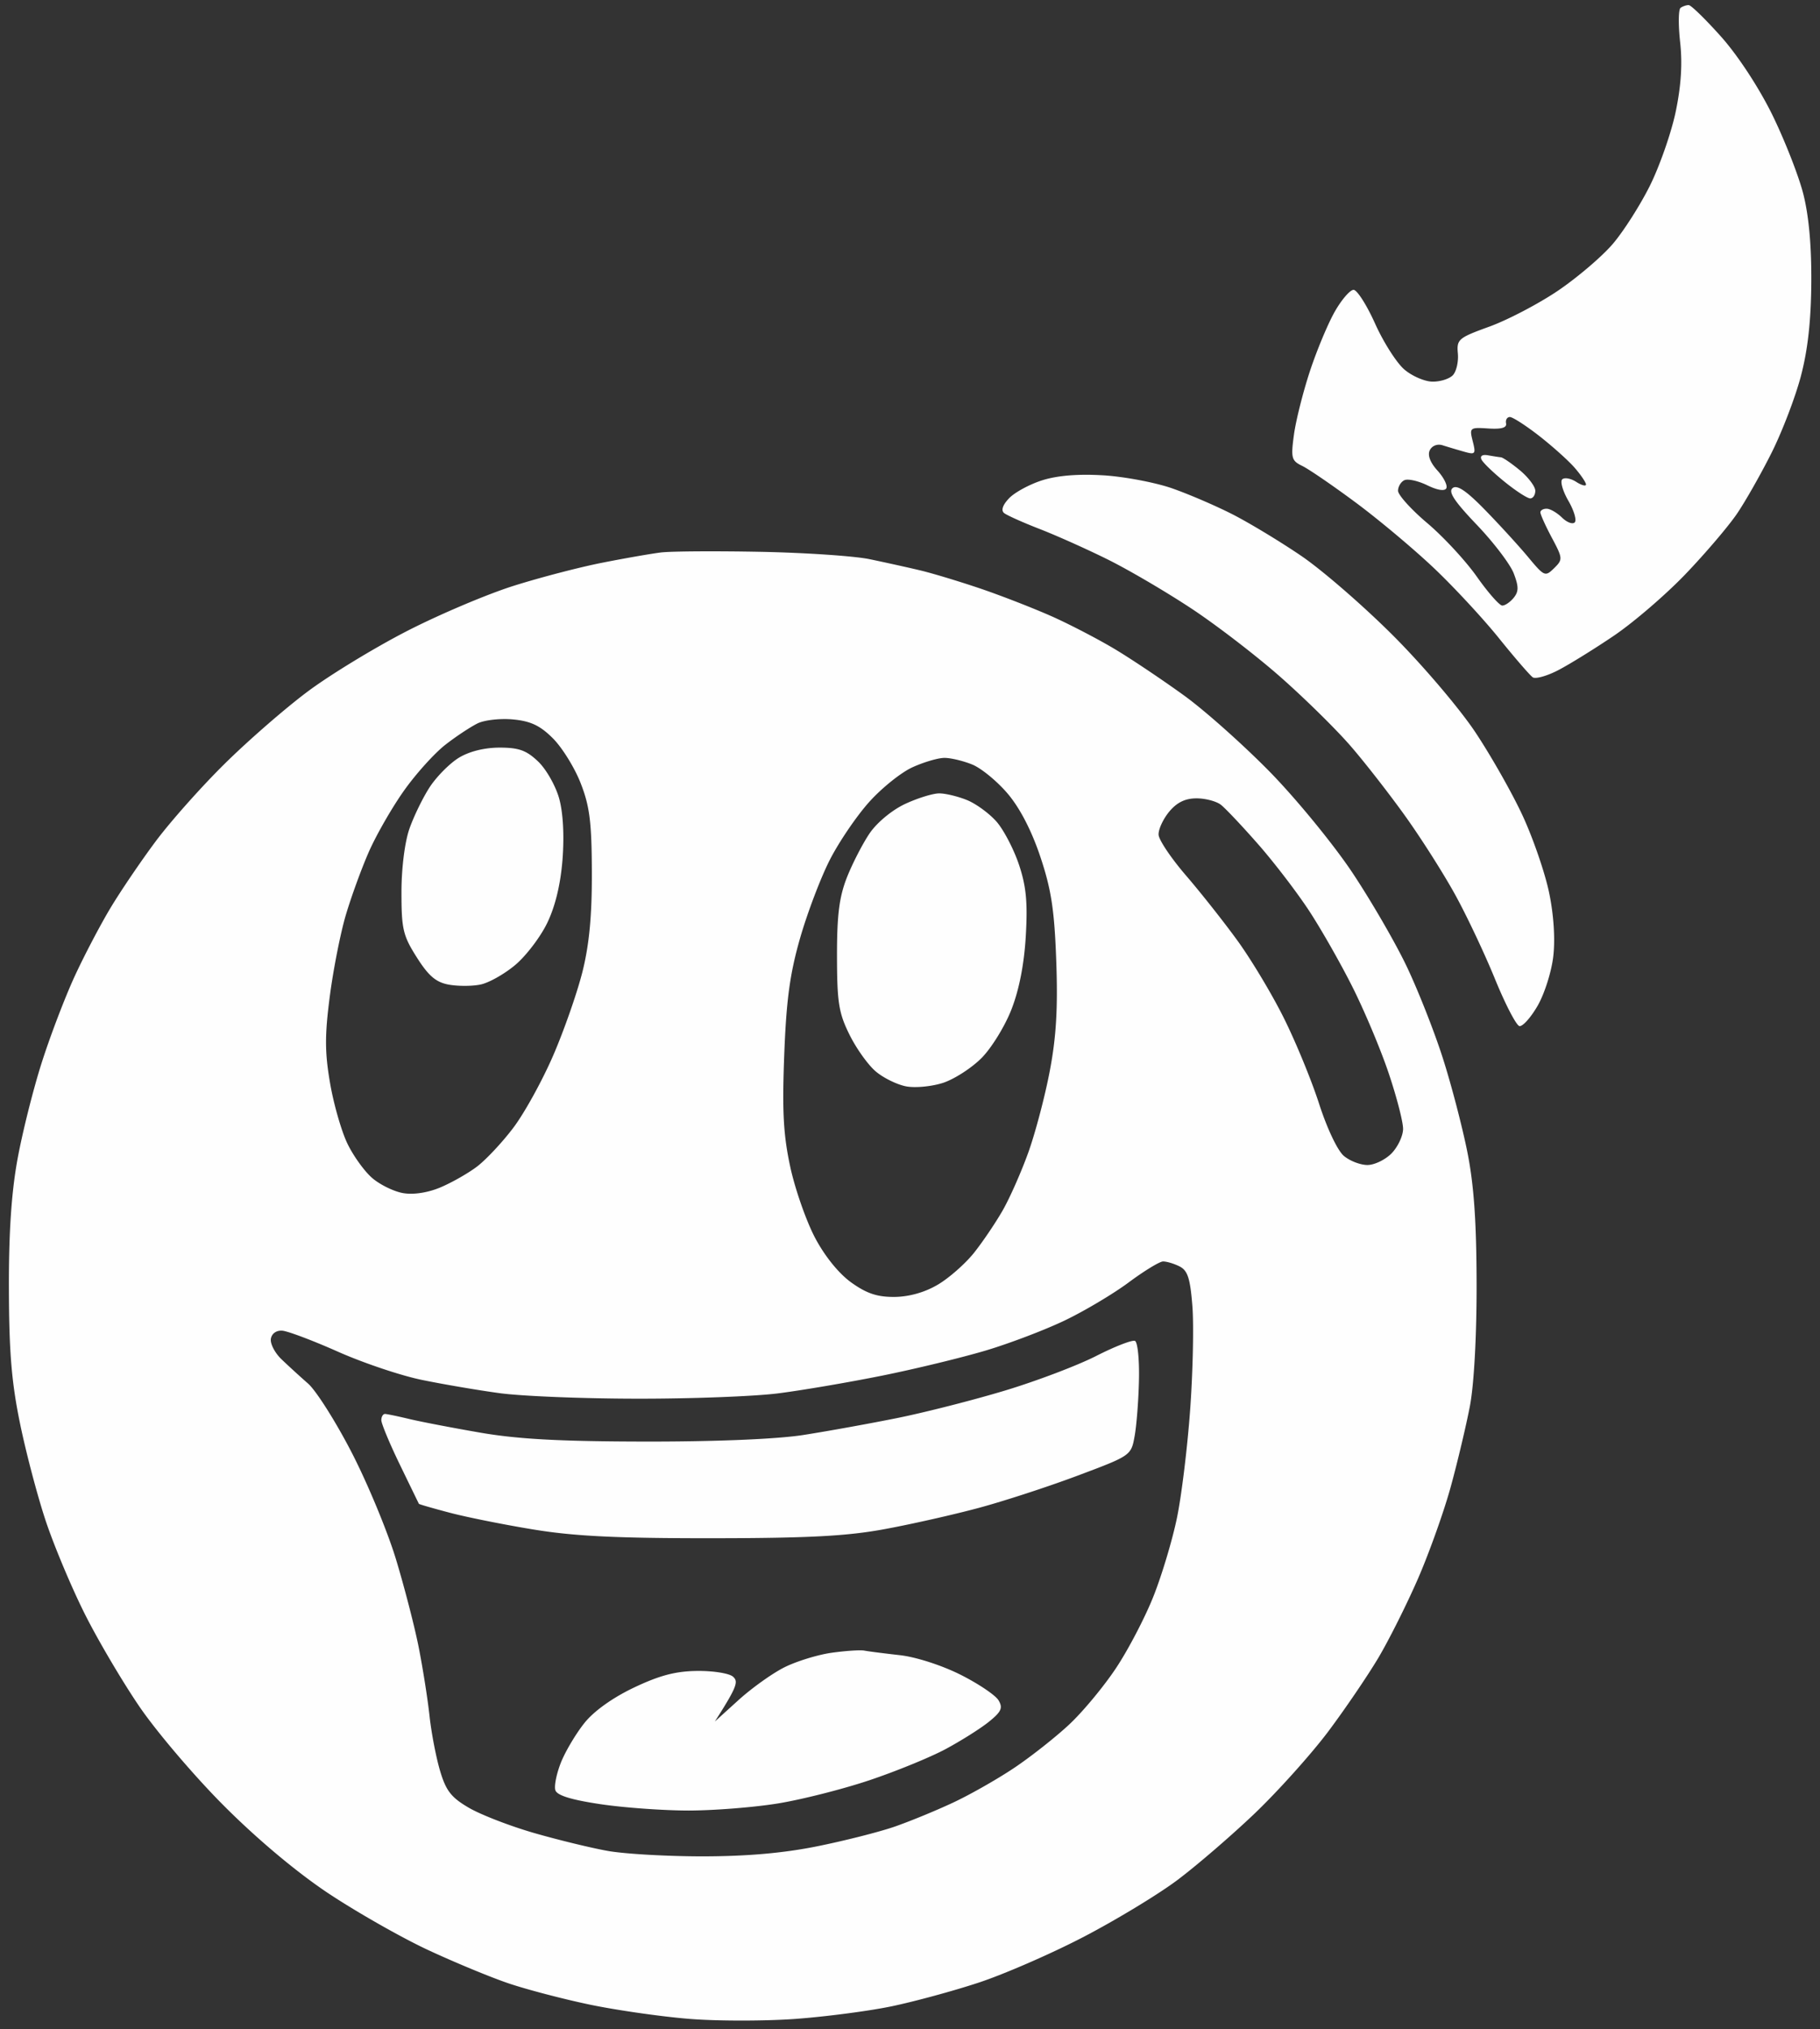
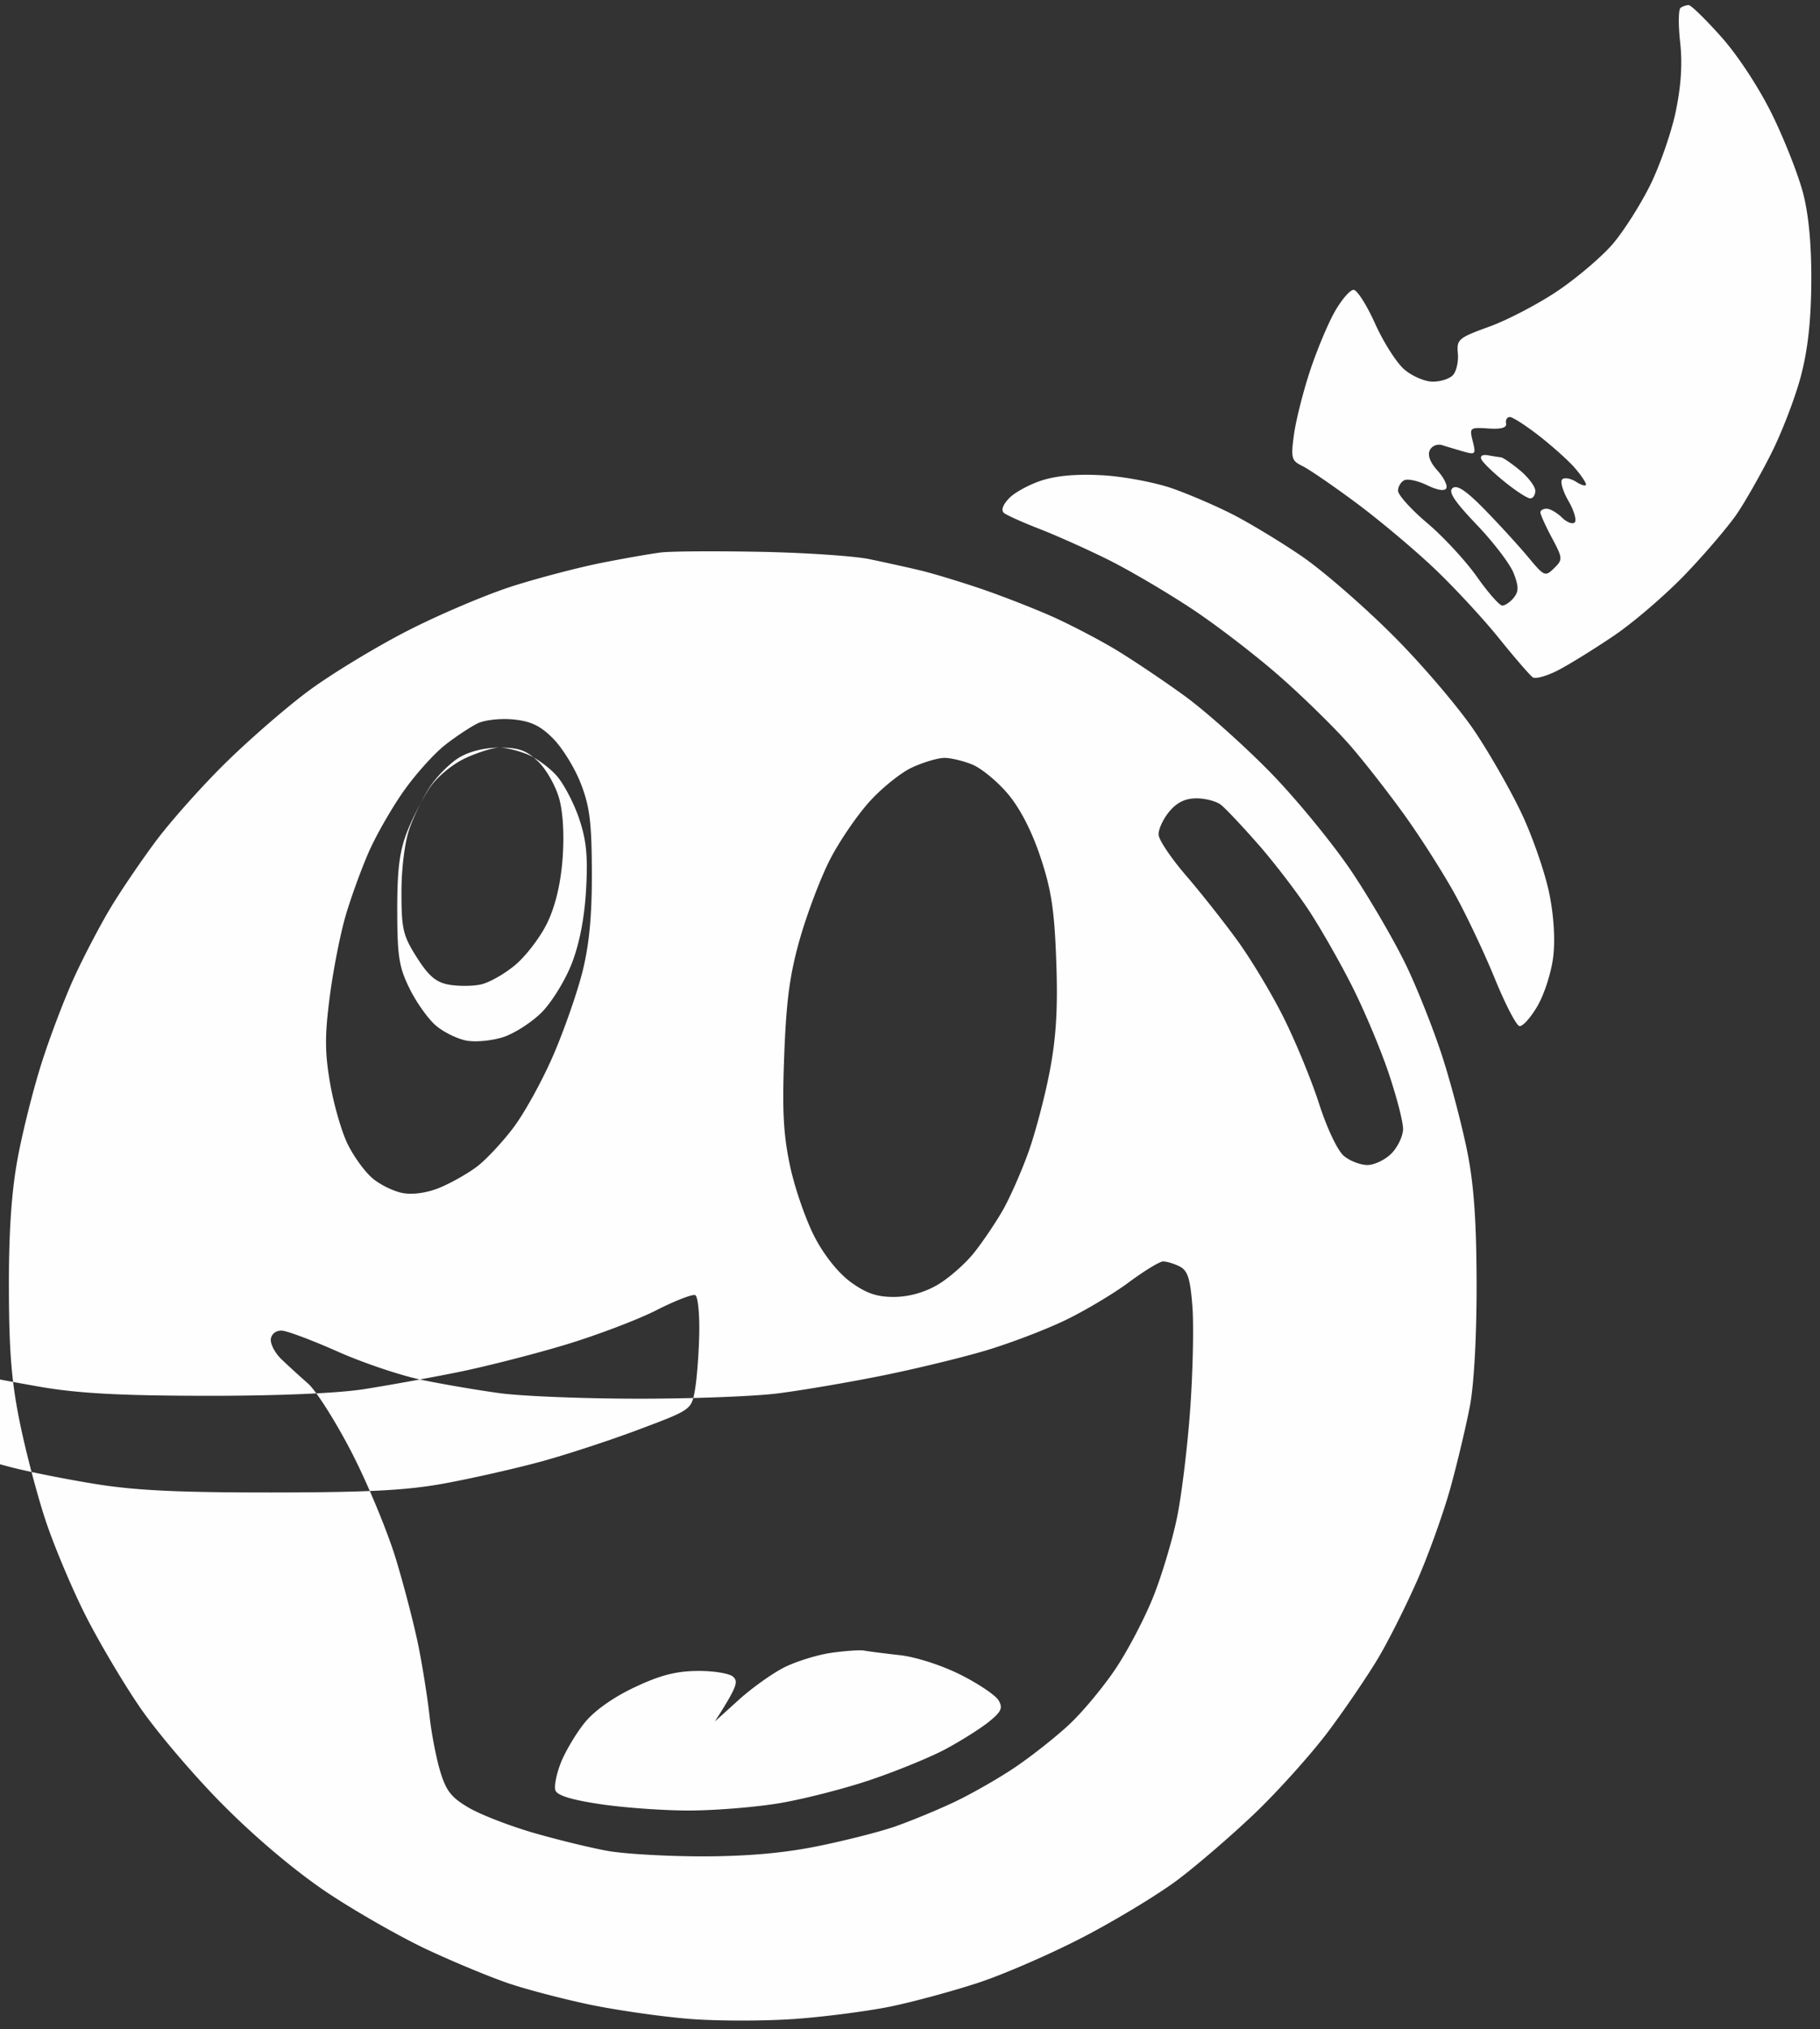
<svg xmlns="http://www.w3.org/2000/svg" viewBox="0 0 358 399" width="358" height="399">
  <rect x="0" y="0" width="358" height="399" fill="#333333" stroke="none" />
  <style />
-   <path id="Path 0" fill-rule="evenodd" d="M332.17 1c.46 0 3.34 2.81 6.41 6.25 3.27 3.67 7.4 9.97 10 15.25 2.43 4.95 5.17 11.92 6.1 15.5 1.11 4.3 1.66 10.22 1.61 17.5-.05 7.6-.69 13.32-2.06 18.5-1.09 4.13-3.68 10.88-5.74 15-2.07 4.13-5.13 9.53-6.81 12-1.68 2.47-6.23 7.81-10.12 11.87-3.88 4.05-10.21 9.49-14.06 12.1-3.85 2.61-8.8 5.67-11 6.81-2.2 1.14-4.45 1.77-5 1.4-.55-.38-3.54-3.83-6.64-7.68-3.1-3.85-8.84-10.04-12.75-13.75-3.91-3.71-10.82-9.51-15.36-12.88-4.54-3.37-9.3-6.63-10.58-7.25-2.13-1.03-2.27-1.54-1.65-6.12.37-2.75 1.78-8.37 3.14-12.5 1.36-4.12 3.57-9.41 4.91-11.75 1.33-2.34 2.99-4.25 3.68-4.26.69 0 2.6 3 4.25 6.67s4.24 7.72 5.75 9c1.51 1.29 3.99 2.36 5.5 2.38 1.51.03 3.32-.53 4.02-1.25.69-.71 1.14-2.63 1-4.26-.26-2.81.08-3.09 6.23-5.32 3.57-1.3 9.62-4.46 13.43-7.03 3.81-2.58 8.66-6.71 10.78-9.18 2.12-2.47 5.42-7.65 7.34-11.5 1.91-3.85 4.19-10.37 5.06-14.5 1.07-5.12 1.35-9.47.88-13.7-.38-3.41-.34-6.45.08-6.75.42-.3 1.14-.55 1.6-.55zm-39.42 83.25c-3.63-.24-3.73-.16-3.06 2.5.65 2.55.52 2.7-1.75 2.05a152.7 152.7 0 0 1-4.19-1.25c-1.02-.32-2.06.09-2.5.97-.48.97.06 2.41 1.5 4 1.24 1.36 2.02 2.93 1.75 3.48-.31.62-1.74.4-3.75-.58-1.79-.87-3.81-1.32-4.5-1-.69.32-1.25 1.26-1.25 2.08 0 .82 2.59 3.69 5.75 6.36 3.16 2.67 7.55 7.41 9.75 10.53 2.2 3.12 4.45 5.68 5 5.68.55.01 1.56-.68 2.25-1.53 1-1.23 1-2.2.01-4.79-.68-1.79-3.95-6.08-7.25-9.54-4.48-4.69-5.69-6.54-4.76-7.25.89-.69 2.75.59 6.5 4.45 2.89 2.97 6.69 7.13 8.44 9.25 3.07 3.68 3.27 3.77 5 2.07 1.74-1.71 1.73-1.93-.44-6-1.24-2.33-2.25-4.57-2.25-4.98 0-.41.56-.74 1.25-.72.69.01 2.04.8 3.01 1.75.96.94 2.09 1.36 2.5.93.41-.44-.16-2.35-1.26-4.25s-1.64-3.79-1.2-4.21c.44-.41 1.67-.19 2.75.5 1.07.69 1.94.91 1.92.5-.02-.41-1.03-1.9-2.25-3.3s-4.36-4.21-6.97-6.25c-2.61-2.03-5.2-3.7-5.75-3.7-.55 0-.89.56-.75 1.25.17.86-.93 1.17-3.5 1zm-.07 5.27c1 .18 2.16.36 2.57.4.41.05 2.1 1.21 3.75 2.58 1.65 1.38 3 3.18 3 4 0 .82-.45 1.5-1 1.5s-2.81-1.46-5.02-3.25c-2.22-1.79-4.27-3.77-4.57-4.4-.33-.7.18-1.02 1.27-.83zM217 93.46c4.13.25 10.2 1.4 13.5 2.54 3.3 1.15 8.7 3.47 12 5.16 3.3 1.69 9.38 5.36 13.5 8.17 4.13 2.81 12.24 9.85 18.03 15.64 5.79 5.79 13.08 14.35 16.19 19.03 3.11 4.68 7.32 12.1 9.34 16.5 2.03 4.4 4.35 11.15 5.15 15 .91 4.34 1.22 9.09.83 12.5-.34 3.03-1.73 7.41-3.08 9.75s-2.97 4.14-3.59 4c-.62-.14-2.78-4.3-4.8-9.25s-5.52-12.37-7.79-16.5c-2.26-4.12-6.69-11.1-9.84-15.5-3.15-4.4-8.02-10.65-10.83-13.88-2.81-3.24-8.93-9.26-13.61-13.39-4.68-4.14-12.55-10.2-17.5-13.48-4.95-3.28-12.37-7.64-16.5-9.69-4.12-2.05-10.2-4.77-13.5-6.05-3.3-1.28-6.45-2.69-7-3.14-.63-.52-.27-1.59 1-2.91 1.1-1.15 4.02-2.73 6.5-3.52 2.96-.94 7.07-1.28 12-.98zm-67.5 15.04c8.8.17 18.47.82 21.5 1.44 3.03.63 7.53 1.62 10 2.21 2.48.59 7.88 2.23 12 3.63 4.13 1.41 10.43 3.87 14 5.46 3.57 1.6 9.2 4.53 12.5 6.52 3.3 1.99 9.38 6.07 13.5 9.06 4.13 3 11.72 9.78 16.89 15.06 5.16 5.29 12.39 14.12 16.07 19.62 3.67 5.5 8.5 13.82 10.73 18.5 2.23 4.68 5.43 12.77 7.1 18 1.68 5.23 3.85 13.55 4.84 18.5 1.3 6.49 1.8 13.75 1.82 26 .02 10.24-.51 19.78-1.32 24-.74 3.85-2.42 10.94-3.74 15.75-1.31 4.81-4.2 12.91-6.4 18-2.21 5.09-5.76 12.18-7.88 15.75-2.13 3.57-6.57 10.1-9.87 14.5-3.31 4.4-9.77 11.6-14.37 16.01-4.61 4.4-11.52 10.35-15.37 13.23-3.85 2.87-12.18 7.9-18.5 11.18-6.32 3.28-15.55 7.29-20.5 8.92-4.95 1.63-12.6 3.71-17 4.63-4.4.93-12.95 2.05-19 2.5-6.05.44-15.5.44-21-.01s-14.28-1.71-19.5-2.8c-5.22-1.09-12.43-2.98-16-4.19-3.57-1.21-10.78-4.2-16-6.64-5.22-2.45-14-7.45-19.5-11.11-6.22-4.15-13.97-10.65-20.5-17.2-5.78-5.79-13.26-14.58-16.62-19.52-3.37-4.95-8.21-13.16-10.75-18.25-2.55-5.09-5.95-13.19-7.57-18-1.62-4.81-3.91-13.48-5.1-19.25-1.68-8.11-2.18-14.14-2.21-26.5-.04-11.02.49-18.96 1.68-25.5.95-5.23 3.09-13.77 4.76-19 1.66-5.23 4.58-12.87 6.48-17 1.9-4.12 5.09-10.2 7.08-13.5 1.98-3.3 5.95-9.15 8.82-13 2.86-3.85 8.96-10.72 13.57-15.27 4.6-4.55 11.96-10.96 16.36-14.24 4.4-3.29 13.18-8.63 19.5-11.88s15.78-7.26 21-8.91c5.22-1.65 13.1-3.7 17.5-4.56 4.4-.87 9.57-1.77 11.5-2.01 1.93-.24 10.7-.3 19.5-.13zm-61.91 37.95c-2.15 1.68-5.82 5.75-8.15 9.05-2.34 3.3-5.44 8.7-6.89 12-1.45 3.3-3.5 8.93-4.55 12.5-1.05 3.57-2.47 10.78-3.14 16-.99 7.63-.97 10.97.07 17 .71 4.13 2.25 9.49 3.43 11.91 1.18 2.43 3.38 5.47 4.89 6.75 1.51 1.29 4.21 2.61 6 2.93 2 .36 4.79-.05 7.25-1.06 2.2-.91 5.46-2.75 7.25-4.09 1.79-1.34 5.04-4.8 7.22-7.69 2.19-2.89 5.72-9.3 7.86-14.25 2.14-4.95 4.73-12.37 5.76-16.5 1.32-5.31 1.86-11 1.83-19.5-.03-9.86-.43-12.98-2.2-17.5-1.18-3.03-3.63-6.98-5.44-8.8-2.49-2.5-4.36-3.4-7.78-3.73-2.47-.25-5.62.09-7 .74-1.37.66-4.26 2.56-6.41 4.24zM171 157.66c-2.47 2.74-5.97 7.88-7.77 11.41-1.81 3.54-4.44 10.48-5.86 15.43-2 6.99-2.7 12.12-3.11 23-.42 11.1-.17 15.66 1.2 22 .96 4.4 3.16 10.67 4.89 13.93 1.94 3.65 4.69 7.03 7.15 8.78 3.02 2.15 5.1 2.83 8.5 2.8 2.87-.04 5.95-.91 8.5-2.43 2.2-1.3 5.38-4.11 7.08-6.23 1.69-2.12 4.23-5.87 5.65-8.35 1.42-2.48 3.7-7.65 5.08-11.5 1.37-3.85 3.27-11.05 4.2-16 1.26-6.61 1.59-12.32 1.26-21.5-.36-10.05-.97-14.07-3.12-20.5-1.71-5.13-4.01-9.58-6.41-12.42-2.06-2.43-5.2-5.02-6.99-5.75-1.79-.73-4.26-1.32-5.5-1.31-1.24.01-4.05.84-6.25 1.84-2.2.99-6.03 4.05-8.5 6.8zm56.9 6.47c.05 1.03 2.46 4.61 5.35 7.97 2.89 3.35 7.43 9.09 10.09 12.75 2.67 3.66 6.77 10.47 9.11 15.15 2.35 4.68 5.5 12.32 7.01 17 1.58 4.9 3.65 9.26 4.89 10.29 1.18.99 3.28 1.79 4.65 1.78 1.38-.01 3.5-1.04 4.73-2.29 1.22-1.26 2.24-3.4 2.26-4.78.02-1.37-1.26-6.32-2.84-11-1.57-4.68-4.79-12.32-7.15-17-2.35-4.68-6.2-11.43-8.55-15-2.35-3.57-6.83-9.43-9.97-13-3.13-3.57-6.44-7.07-7.34-7.77-.9-.69-3.07-1.26-4.82-1.25-2.22.01-3.85.82-5.36 2.65-1.19 1.45-2.12 3.48-2.06 4.5zm-18.4 95.48c-3.85 1.85-10.82 4.51-15.5 5.91-4.68 1.4-13.9 3.64-20.5 4.97-6.6 1.33-15.82 2.9-20.5 3.49-4.68.59-17.16 1.06-27.75 1.04-10.59-.01-22.74-.5-27-1.09-4.26-.58-11.12-1.75-15.25-2.6-4.12-.84-11.55-3.34-16.5-5.54-4.95-2.2-9.89-4.06-10.97-4.14-1.17-.09-2.08.56-2.25 1.6-.15.96.78 2.76 2.07 4 1.29 1.24 3.65 3.4 5.25 4.8 1.59 1.4 5.44 7.48 8.55 13.5 3.11 6.02 7.03 15.45 8.71 20.95 1.67 5.5 3.71 13.38 4.52 17.5.81 4.13 1.77 10.2 2.12 13.5.36 3.3 1.3 8.14 2.08 10.75 1.16 3.88 2.19 5.2 5.67 7.22 2.34 1.36 8.07 3.58 12.75 4.93 4.68 1.35 11.2 2.94 14.5 3.53 3.3.6 11.74 1.08 18.75 1.08 8.69-.01 15.86-.64 22.5-1.98 5.36-1.08 12.22-2.82 15.25-3.87 3.02-1.05 8.2-3.18 11.5-4.73 3.3-1.54 8.7-4.61 12-6.82 3.3-2.21 8.18-6.06 10.85-8.56 2.67-2.5 6.8-7.48 9.17-11.05 2.38-3.57 5.67-9.87 7.32-14 1.65-4.12 3.75-11.1 4.66-15.5.92-4.4 2.09-14.07 2.62-21.5.53-7.43.72-16.54.42-20.25-.43-5.43-.93-6.95-2.54-7.75-1.1-.55-2.56-.98-3.25-.96-.69.03-3.73 1.88-6.75 4.13-3.02 2.24-8.65 5.59-12.5 7.44zM98.25 147c3.82 0 5.31.54 7.62 2.75 1.58 1.51 3.43 4.78 4.12 7.25.78 2.83 1.02 7.28.66 12-.39 4.92-1.43 9.22-3.02 12.5-1.33 2.75-4.16 6.46-6.28 8.24-2.12 1.78-5.2 3.52-6.85 3.85-1.65.34-4.46.34-6.25.01-2.49-.46-3.96-1.71-6.26-5.35-2.71-4.26-3.02-5.58-3.02-12.75-.01-4.67.64-9.87 1.55-12.5.86-2.47 2.67-6.19 4.02-8.25 1.35-2.06 3.92-4.65 5.71-5.75 2.05-1.25 5.01-1.99 8-2zm86.5 9c1.24 0 3.71.6 5.5 1.33 1.79.74 4.39 2.65 5.79 4.25 1.4 1.61 3.37 5.39 4.39 8.42 1.43 4.27 1.73 7.41 1.35 14-.32 5.54-1.3 10.59-2.83 14.5-1.29 3.3-3.94 7.6-5.9 9.56-1.95 1.95-5.35 4.14-7.55 4.86-2.2.71-5.46 1.03-7.25.69-1.79-.34-4.49-1.66-6-2.95-1.51-1.28-3.84-4.54-5.17-7.25-2.1-4.24-2.43-6.33-2.44-15.41-.01-8.12.44-11.63 1.96-15.5 1.09-2.75 3.1-6.65 4.48-8.68 1.45-2.11 4.4-4.55 6.97-5.75 2.45-1.14 5.46-2.07 6.7-2.07zm38.51 107.66c.52.25.87 3.69.78 7.65-.08 3.95-.47 8.92-.85 11.04-.69 3.84-.71 3.86-11.19 7.79-5.77 2.17-14.55 5.03-19.5 6.36-4.95 1.33-13.27 3.21-18.5 4.17-7.39 1.37-14.94 1.77-34 1.79-18.55.01-27.05-.4-35-1.71-5.78-.94-13.2-2.43-16.5-3.3-3.3-.87-6.05-1.66-6.1-1.76-.06-.11-1.74-3.56-3.74-7.69-2-4.12-3.64-8.06-3.65-8.75 0-.69.33-1.24.74-1.23.41.02 2.55.46 4.75.99s8.5 1.74 14 2.69c7.42 1.28 15.8 1.73 32.5 1.75 13.82.02 25.78-.48 31-1.29 4.68-.73 13-2.23 18.5-3.34 5.5-1.11 15.06-3.55 21.25-5.42 6.19-1.87 14.25-4.93 17.91-6.8 3.66-1.86 7.08-3.19 7.6-2.94zM170 324.55c.82.16 3.97.56 7 .9 3.15.35 8.24 1.99 11.91 3.83 3.53 1.77 6.9 4.04 7.5 5.04.9 1.5.57 2.24-1.91 4.24-1.65 1.33-5.48 3.74-8.5 5.36-3.02 1.62-9.78 4.38-15 6.13-5.22 1.75-13.32 3.8-18 4.56-4.68.76-12.55 1.38-17.5 1.39-4.95 0-12.78-.56-17.39-1.25-5.76-.86-8.54-1.72-8.87-2.75-.27-.82.24-3.3 1.12-5.5.89-2.2 2.97-5.69 4.63-7.75 1.87-2.33 5.56-4.96 9.76-6.95 5.05-2.39 8.19-3.21 12.45-3.25 3.13-.03 6.28.48 7 1.14 1.06.96.84 1.89-3.59 8.81l4.69-4.25c2.59-2.34 6.61-5.21 8.95-6.39 2.34-1.18 6.5-2.47 9.25-2.87 2.75-.39 5.68-.59 6.5-.44z" style="fill:#fefefe" />
+   <path id="Path 0" fill-rule="evenodd" d="M332.17 1c.46 0 3.34 2.81 6.41 6.25 3.27 3.67 7.4 9.97 10 15.25 2.43 4.95 5.17 11.92 6.1 15.5 1.11 4.3 1.66 10.22 1.61 17.5-.05 7.6-.69 13.32-2.06 18.5-1.09 4.13-3.68 10.88-5.74 15-2.07 4.13-5.13 9.53-6.81 12-1.68 2.47-6.23 7.81-10.12 11.87-3.88 4.05-10.21 9.49-14.06 12.1-3.85 2.61-8.8 5.67-11 6.81-2.2 1.14-4.45 1.77-5 1.4-.55-.38-3.54-3.83-6.64-7.68-3.1-3.85-8.84-10.04-12.75-13.75-3.91-3.71-10.82-9.51-15.36-12.88-4.54-3.37-9.3-6.63-10.58-7.25-2.13-1.03-2.27-1.54-1.65-6.12.37-2.75 1.78-8.37 3.14-12.5 1.36-4.12 3.57-9.41 4.91-11.75 1.33-2.34 2.99-4.25 3.68-4.26.69 0 2.6 3 4.25 6.67s4.24 7.72 5.75 9c1.51 1.29 3.99 2.36 5.5 2.38 1.51.03 3.32-.53 4.02-1.25.69-.71 1.14-2.63 1-4.26-.26-2.81.08-3.09 6.23-5.32 3.57-1.3 9.62-4.46 13.43-7.03 3.81-2.58 8.66-6.71 10.78-9.18 2.12-2.47 5.42-7.65 7.34-11.5 1.91-3.85 4.19-10.37 5.06-14.5 1.07-5.12 1.35-9.47.88-13.7-.38-3.41-.34-6.45.08-6.75.42-.3 1.14-.55 1.6-.55zm-39.42 83.25c-3.63-.24-3.73-.16-3.06 2.5.65 2.55.52 2.7-1.75 2.05a152.7 152.7 0 0 1-4.19-1.25c-1.02-.32-2.06.09-2.5.97-.48.97.06 2.41 1.5 4 1.24 1.36 2.02 2.93 1.75 3.48-.31.62-1.74.4-3.75-.58-1.79-.87-3.81-1.32-4.5-1-.69.32-1.25 1.26-1.25 2.08 0 .82 2.59 3.69 5.75 6.36 3.16 2.67 7.55 7.41 9.75 10.53 2.2 3.12 4.45 5.68 5 5.68.55.01 1.56-.68 2.25-1.53 1-1.23 1-2.2.01-4.79-.68-1.79-3.95-6.08-7.25-9.54-4.48-4.69-5.69-6.54-4.76-7.25.89-.69 2.75.59 6.5 4.45 2.89 2.97 6.69 7.13 8.44 9.25 3.07 3.68 3.27 3.77 5 2.07 1.74-1.71 1.73-1.93-.44-6-1.24-2.33-2.25-4.57-2.25-4.98 0-.41.56-.74 1.25-.72.69.01 2.04.8 3.01 1.75.96.94 2.09 1.36 2.5.93.41-.44-.16-2.35-1.26-4.25s-1.64-3.79-1.2-4.21c.44-.41 1.67-.19 2.75.5 1.07.69 1.94.91 1.92.5-.02-.41-1.03-1.9-2.25-3.3s-4.36-4.21-6.97-6.25c-2.61-2.03-5.2-3.7-5.75-3.7-.55 0-.89.56-.75 1.25.17.86-.93 1.17-3.5 1zm-.07 5.27c1 .18 2.16.36 2.57.4.41.05 2.1 1.21 3.75 2.58 1.65 1.38 3 3.18 3 4 0 .82-.45 1.5-1 1.5s-2.81-1.46-5.02-3.25c-2.22-1.79-4.27-3.77-4.57-4.4-.33-.7.18-1.02 1.27-.83zM217 93.46c4.13.25 10.2 1.4 13.5 2.54 3.3 1.15 8.7 3.47 12 5.16 3.3 1.69 9.38 5.36 13.5 8.17 4.13 2.81 12.24 9.85 18.03 15.64 5.79 5.79 13.08 14.35 16.19 19.03 3.11 4.68 7.32 12.1 9.34 16.5 2.03 4.4 4.35 11.15 5.15 15 .91 4.34 1.22 9.09.83 12.5-.34 3.03-1.73 7.41-3.08 9.75s-2.97 4.14-3.59 4c-.62-.14-2.78-4.3-4.8-9.25s-5.52-12.37-7.79-16.5c-2.26-4.12-6.69-11.1-9.84-15.5-3.15-4.4-8.02-10.65-10.83-13.88-2.81-3.24-8.93-9.26-13.61-13.39-4.68-4.14-12.55-10.2-17.5-13.48-4.95-3.28-12.37-7.64-16.5-9.69-4.12-2.05-10.2-4.77-13.5-6.05-3.3-1.28-6.45-2.69-7-3.14-.63-.52-.27-1.59 1-2.91 1.1-1.15 4.02-2.73 6.5-3.52 2.96-.94 7.07-1.28 12-.98zm-67.5 15.04c8.8.17 18.47.82 21.5 1.44 3.03.63 7.53 1.62 10 2.21 2.48.59 7.88 2.23 12 3.63 4.13 1.41 10.43 3.87 14 5.46 3.57 1.6 9.2 4.53 12.5 6.52 3.3 1.99 9.38 6.07 13.5 9.06 4.13 3 11.72 9.78 16.89 15.06 5.16 5.29 12.39 14.12 16.07 19.62 3.67 5.5 8.5 13.82 10.73 18.5 2.23 4.68 5.43 12.77 7.1 18 1.68 5.23 3.85 13.55 4.84 18.5 1.3 6.49 1.8 13.75 1.82 26 .02 10.24-.51 19.78-1.32 24-.74 3.85-2.42 10.94-3.74 15.75-1.31 4.81-4.2 12.91-6.4 18-2.21 5.09-5.76 12.18-7.88 15.75-2.13 3.57-6.57 10.1-9.87 14.5-3.31 4.4-9.77 11.6-14.37 16.01-4.61 4.4-11.52 10.35-15.37 13.23-3.85 2.87-12.18 7.9-18.5 11.18-6.32 3.28-15.55 7.29-20.5 8.92-4.95 1.63-12.6 3.71-17 4.63-4.4.93-12.95 2.05-19 2.5-6.05.44-15.5.44-21-.01s-14.28-1.71-19.5-2.8c-5.22-1.09-12.43-2.98-16-4.19-3.57-1.21-10.78-4.2-16-6.64-5.22-2.45-14-7.45-19.5-11.11-6.22-4.15-13.97-10.65-20.5-17.2-5.78-5.79-13.26-14.58-16.62-19.52-3.37-4.95-8.21-13.16-10.75-18.25-2.55-5.09-5.95-13.19-7.57-18-1.62-4.81-3.91-13.48-5.1-19.25-1.68-8.11-2.18-14.14-2.21-26.5-.04-11.02.49-18.96 1.68-25.5.95-5.23 3.09-13.77 4.76-19 1.66-5.23 4.58-12.87 6.48-17 1.9-4.12 5.09-10.2 7.08-13.5 1.98-3.3 5.95-9.15 8.82-13 2.86-3.85 8.96-10.72 13.57-15.27 4.6-4.55 11.96-10.96 16.36-14.24 4.4-3.29 13.18-8.63 19.5-11.88s15.78-7.26 21-8.91c5.22-1.65 13.1-3.7 17.5-4.56 4.4-.87 9.57-1.77 11.5-2.01 1.93-.24 10.7-.3 19.5-.13zm-61.91 37.95c-2.15 1.68-5.82 5.75-8.15 9.05-2.34 3.3-5.44 8.7-6.89 12-1.45 3.3-3.5 8.93-4.55 12.5-1.05 3.57-2.47 10.78-3.14 16-.99 7.63-.97 10.97.07 17 .71 4.13 2.25 9.49 3.43 11.91 1.18 2.43 3.38 5.47 4.89 6.75 1.51 1.29 4.21 2.61 6 2.93 2 .36 4.79-.05 7.25-1.06 2.2-.91 5.46-2.75 7.25-4.09 1.79-1.34 5.04-4.8 7.22-7.69 2.19-2.89 5.72-9.3 7.86-14.25 2.14-4.95 4.73-12.37 5.76-16.5 1.32-5.31 1.86-11 1.83-19.5-.03-9.86-.43-12.98-2.2-17.5-1.18-3.03-3.63-6.98-5.44-8.8-2.49-2.5-4.36-3.4-7.78-3.73-2.47-.25-5.62.09-7 .74-1.37.66-4.26 2.56-6.41 4.24zM171 157.66c-2.47 2.74-5.97 7.88-7.77 11.41-1.81 3.54-4.44 10.48-5.86 15.43-2 6.99-2.7 12.12-3.11 23-.42 11.1-.17 15.66 1.2 22 .96 4.4 3.16 10.67 4.89 13.93 1.94 3.65 4.69 7.03 7.15 8.78 3.02 2.15 5.1 2.83 8.5 2.8 2.87-.04 5.95-.91 8.5-2.43 2.2-1.3 5.38-4.11 7.08-6.23 1.69-2.12 4.23-5.87 5.65-8.35 1.42-2.48 3.7-7.65 5.08-11.5 1.37-3.85 3.27-11.05 4.2-16 1.26-6.61 1.59-12.32 1.26-21.5-.36-10.05-.97-14.07-3.12-20.5-1.71-5.13-4.01-9.58-6.41-12.42-2.06-2.43-5.2-5.02-6.99-5.75-1.79-.73-4.26-1.32-5.5-1.31-1.24.01-4.05.84-6.25 1.84-2.2.99-6.03 4.05-8.5 6.8zm56.9 6.47c.05 1.03 2.46 4.61 5.35 7.97 2.89 3.35 7.43 9.09 10.09 12.75 2.67 3.66 6.77 10.47 9.11 15.15 2.35 4.68 5.5 12.32 7.01 17 1.58 4.9 3.65 9.26 4.89 10.29 1.18.99 3.28 1.79 4.65 1.78 1.38-.01 3.5-1.04 4.73-2.29 1.22-1.26 2.24-3.4 2.26-4.78.02-1.37-1.26-6.32-2.84-11-1.57-4.68-4.79-12.32-7.15-17-2.35-4.68-6.2-11.43-8.55-15-2.35-3.57-6.83-9.43-9.97-13-3.13-3.57-6.44-7.07-7.34-7.77-.9-.69-3.07-1.26-4.82-1.25-2.22.01-3.85.82-5.36 2.65-1.19 1.45-2.12 3.48-2.06 4.5zm-18.4 95.48c-3.85 1.85-10.82 4.51-15.5 5.91-4.68 1.4-13.9 3.64-20.5 4.97-6.6 1.33-15.82 2.9-20.5 3.49-4.68.59-17.16 1.06-27.75 1.04-10.59-.01-22.74-.5-27-1.09-4.26-.58-11.12-1.75-15.25-2.6-4.12-.84-11.55-3.34-16.5-5.54-4.95-2.2-9.89-4.06-10.97-4.14-1.17-.09-2.08.56-2.25 1.6-.15.96.78 2.76 2.07 4 1.29 1.24 3.65 3.4 5.25 4.8 1.59 1.4 5.44 7.48 8.55 13.5 3.11 6.02 7.03 15.45 8.71 20.95 1.67 5.5 3.71 13.38 4.52 17.5.81 4.13 1.77 10.2 2.12 13.5.36 3.3 1.3 8.14 2.08 10.75 1.16 3.88 2.19 5.2 5.67 7.22 2.34 1.36 8.07 3.58 12.75 4.93 4.68 1.35 11.2 2.94 14.5 3.53 3.3.6 11.74 1.08 18.75 1.08 8.69-.01 15.86-.64 22.5-1.98 5.36-1.08 12.22-2.82 15.25-3.87 3.02-1.05 8.2-3.18 11.5-4.73 3.3-1.54 8.7-4.61 12-6.82 3.3-2.21 8.18-6.06 10.85-8.56 2.67-2.5 6.8-7.48 9.17-11.05 2.38-3.57 5.67-9.87 7.32-14 1.65-4.12 3.75-11.1 4.66-15.5.92-4.4 2.09-14.07 2.62-21.5.53-7.43.72-16.54.42-20.25-.43-5.43-.93-6.95-2.54-7.75-1.1-.55-2.56-.98-3.25-.96-.69.03-3.73 1.88-6.75 4.13-3.02 2.24-8.65 5.59-12.5 7.44zM98.25 147c3.82 0 5.31.54 7.62 2.75 1.58 1.51 3.43 4.78 4.12 7.25.78 2.83 1.02 7.28.66 12-.39 4.92-1.43 9.22-3.02 12.5-1.33 2.75-4.16 6.46-6.28 8.24-2.12 1.78-5.2 3.52-6.85 3.85-1.65.34-4.46.34-6.25.01-2.49-.46-3.96-1.71-6.26-5.35-2.71-4.26-3.02-5.58-3.02-12.75-.01-4.67.64-9.87 1.55-12.5.86-2.47 2.67-6.19 4.02-8.25 1.35-2.06 3.92-4.65 5.71-5.75 2.05-1.25 5.01-1.99 8-2zc1.24 0 3.71.6 5.5 1.33 1.79.74 4.39 2.65 5.79 4.25 1.4 1.61 3.37 5.39 4.39 8.42 1.43 4.27 1.73 7.41 1.35 14-.32 5.54-1.3 10.59-2.83 14.5-1.29 3.3-3.94 7.6-5.9 9.56-1.95 1.95-5.35 4.14-7.55 4.86-2.2.71-5.46 1.03-7.25.69-1.79-.34-4.49-1.66-6-2.95-1.51-1.28-3.84-4.54-5.17-7.25-2.1-4.24-2.43-6.33-2.44-15.41-.01-8.12.44-11.63 1.96-15.5 1.09-2.75 3.1-6.65 4.48-8.68 1.45-2.11 4.4-4.55 6.97-5.75 2.45-1.14 5.46-2.07 6.7-2.07zm38.51 107.66c.52.25.87 3.69.78 7.65-.08 3.95-.47 8.92-.85 11.04-.69 3.84-.71 3.86-11.19 7.79-5.77 2.17-14.55 5.03-19.5 6.36-4.95 1.33-13.27 3.21-18.5 4.17-7.39 1.37-14.94 1.77-34 1.79-18.55.01-27.05-.4-35-1.71-5.78-.94-13.2-2.43-16.5-3.3-3.3-.87-6.05-1.66-6.1-1.76-.06-.11-1.74-3.56-3.74-7.69-2-4.12-3.64-8.06-3.65-8.75 0-.69.33-1.24.74-1.23.41.02 2.55.46 4.75.99s8.5 1.74 14 2.69c7.42 1.28 15.8 1.73 32.5 1.75 13.82.02 25.78-.48 31-1.29 4.68-.73 13-2.23 18.5-3.34 5.5-1.11 15.06-3.55 21.25-5.42 6.19-1.87 14.25-4.93 17.91-6.8 3.66-1.86 7.08-3.19 7.6-2.94zM170 324.55c.82.16 3.97.56 7 .9 3.15.35 8.24 1.99 11.91 3.83 3.53 1.77 6.9 4.04 7.5 5.04.9 1.5.57 2.24-1.91 4.24-1.65 1.33-5.48 3.74-8.5 5.36-3.02 1.62-9.78 4.38-15 6.13-5.22 1.75-13.32 3.8-18 4.56-4.68.76-12.55 1.38-17.5 1.39-4.95 0-12.78-.56-17.39-1.25-5.76-.86-8.54-1.72-8.87-2.75-.27-.82.24-3.3 1.12-5.5.89-2.2 2.97-5.69 4.63-7.75 1.87-2.33 5.56-4.96 9.76-6.95 5.05-2.39 8.19-3.21 12.45-3.25 3.13-.03 6.28.48 7 1.14 1.06.96.84 1.89-3.59 8.81l4.69-4.25c2.59-2.34 6.61-5.21 8.95-6.39 2.34-1.18 6.5-2.47 9.25-2.87 2.75-.39 5.68-.59 6.5-.44z" style="fill:#fefefe" />
</svg>